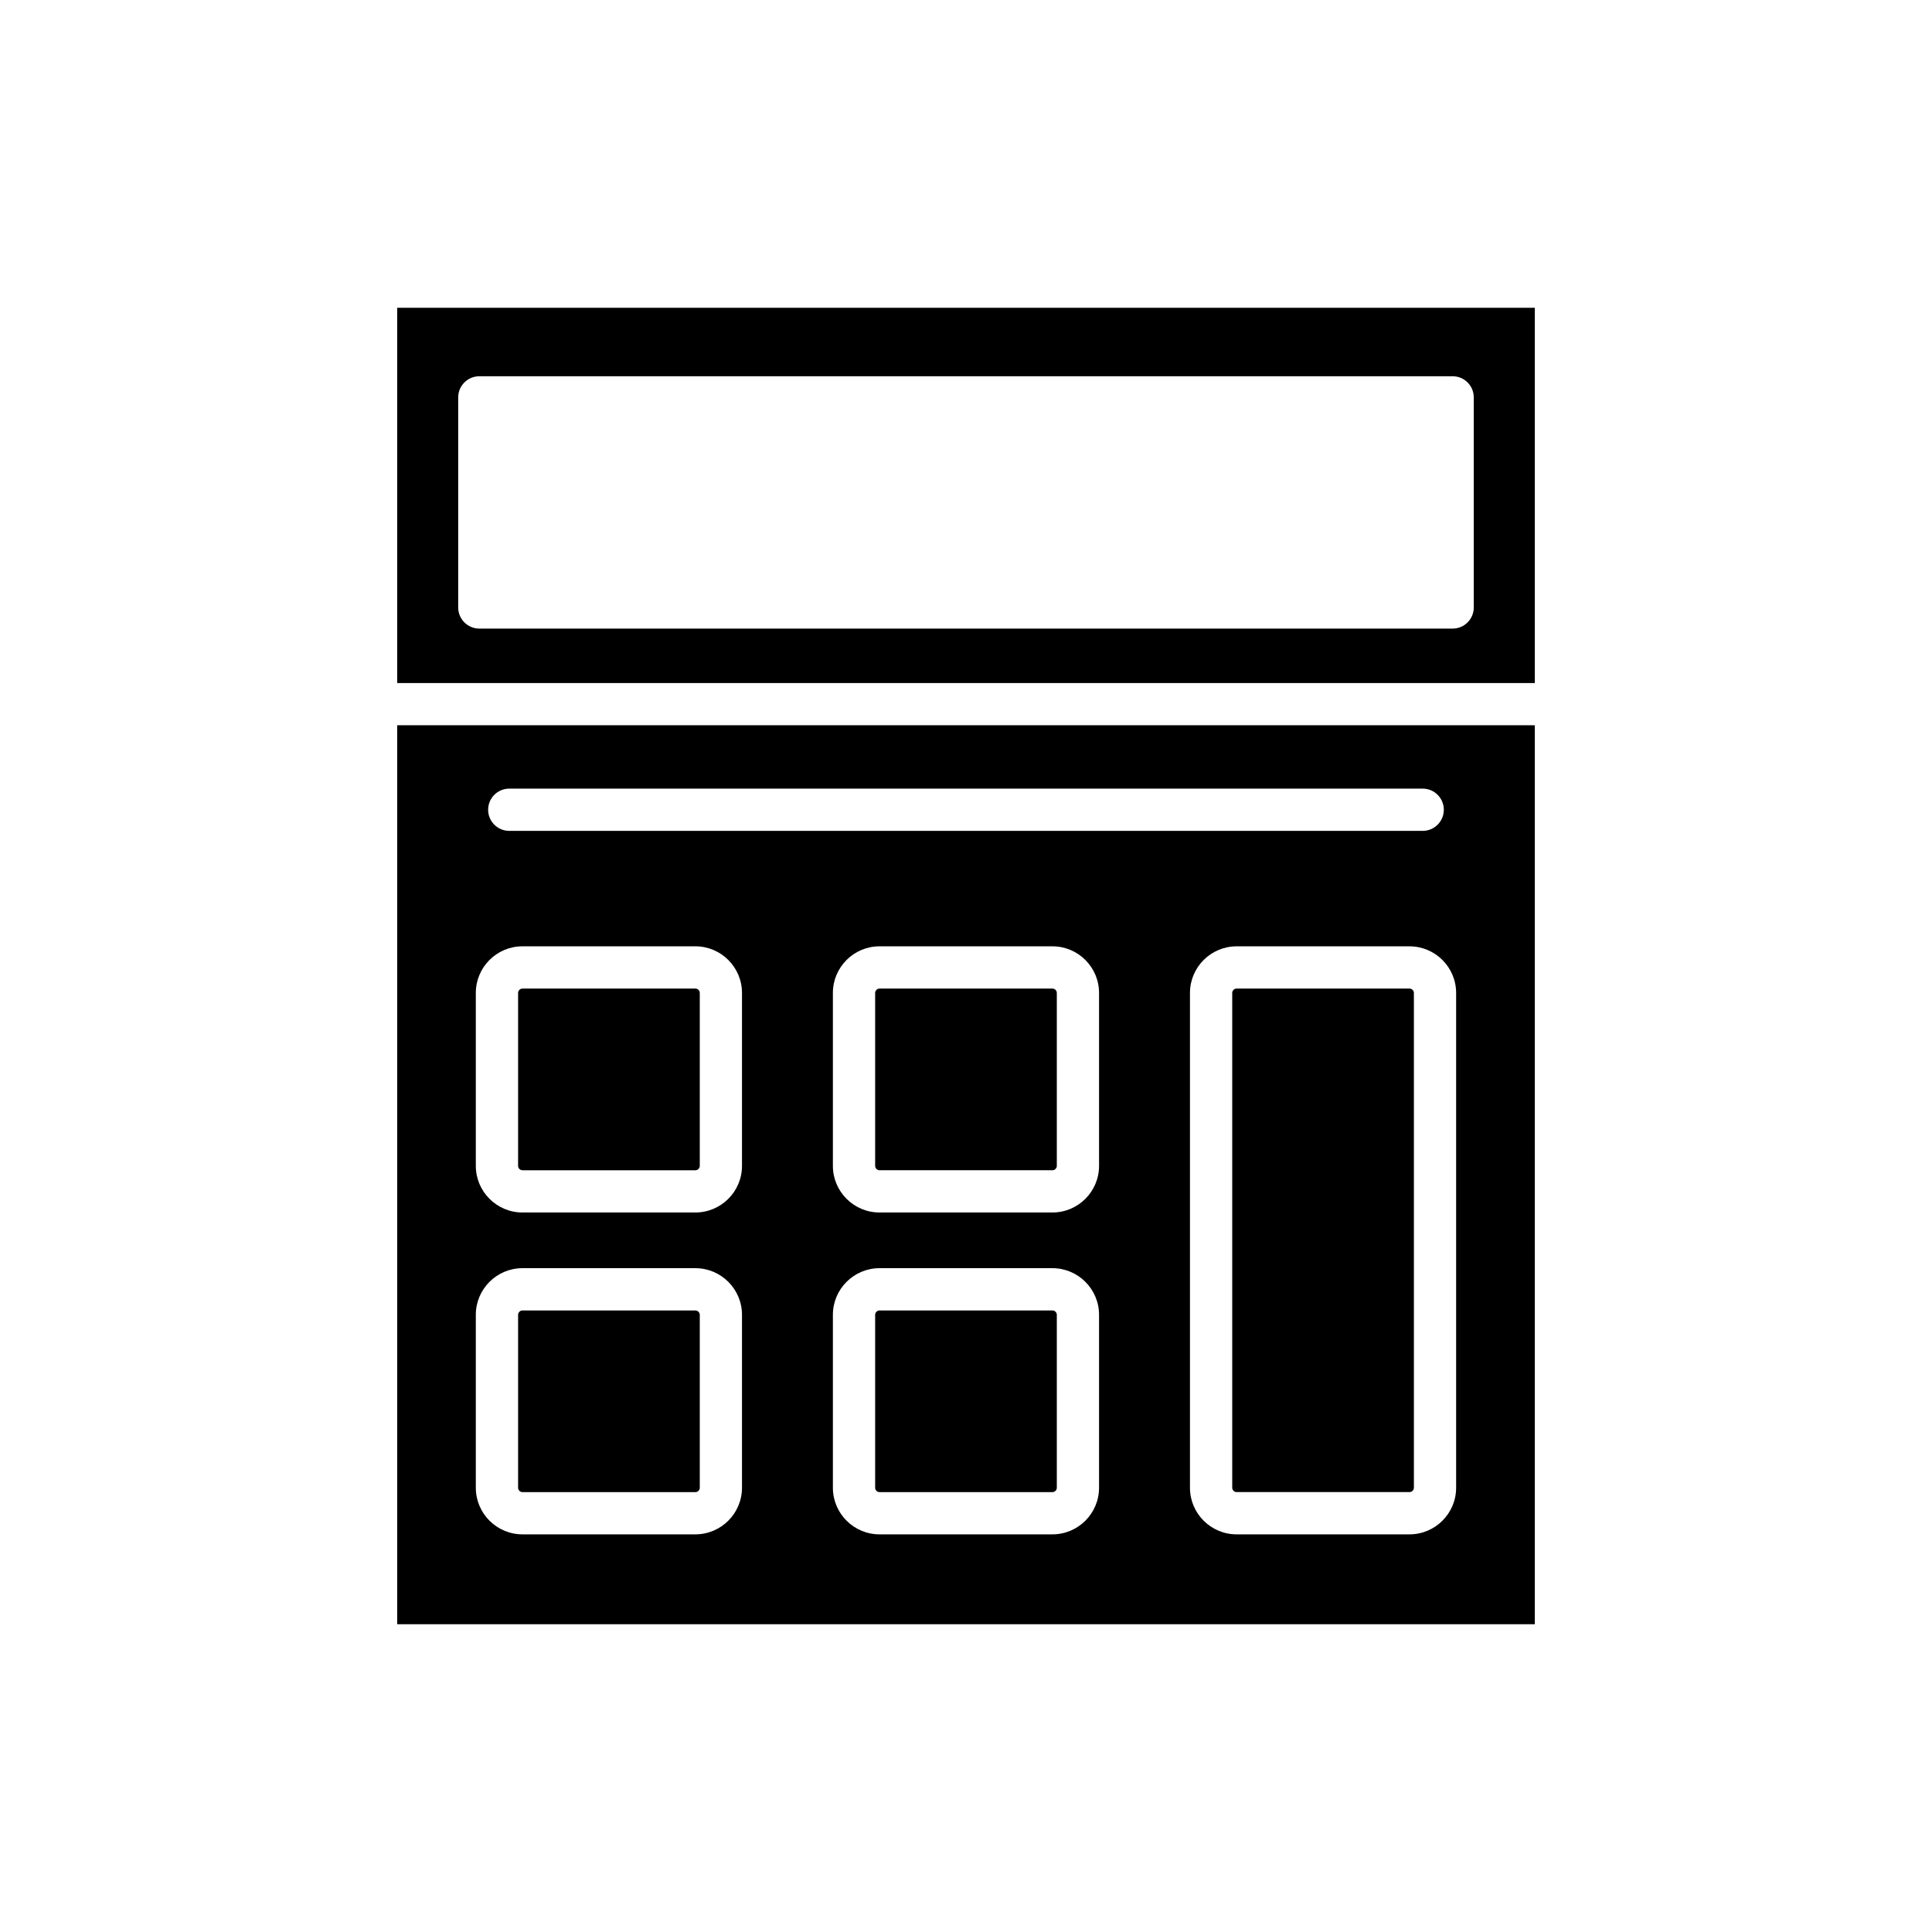
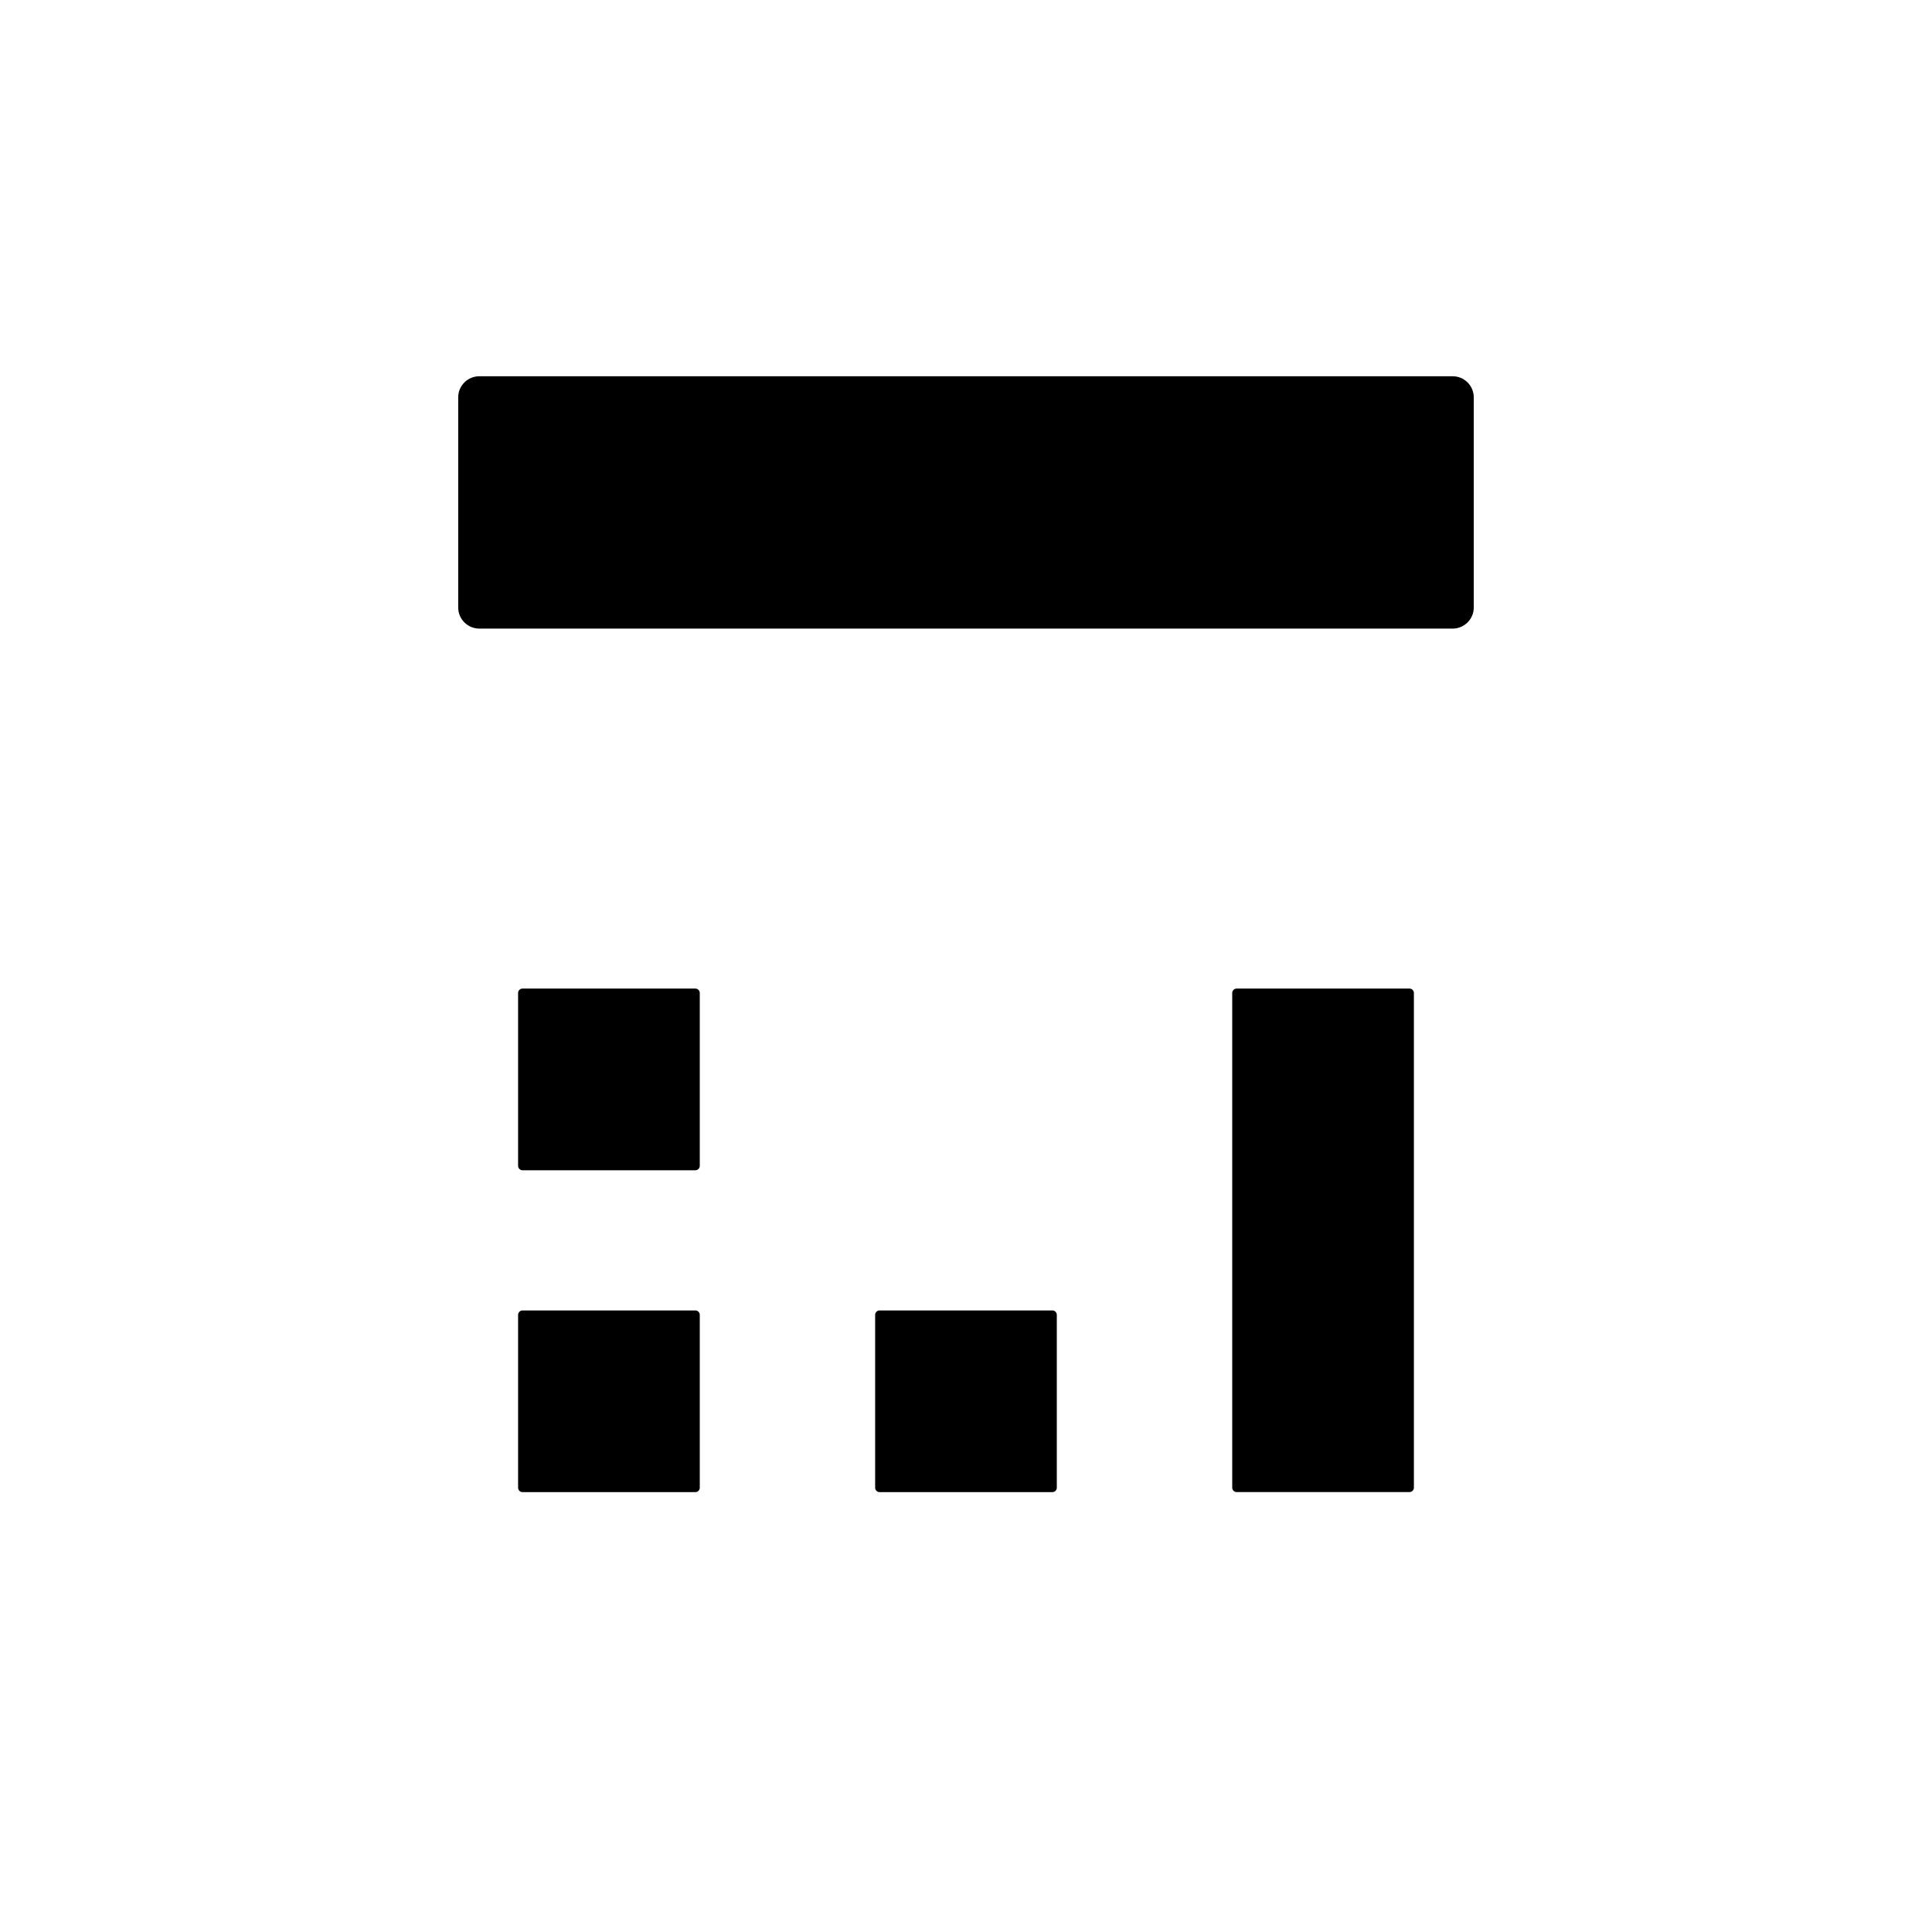
<svg xmlns="http://www.w3.org/2000/svg" fill="#000000" width="800px" height="800px" version="1.1" viewBox="144 144 512 512">
  <g>
    <path d="m282.46 454.13h45.832c0.625 0 1.156-0.531 1.156-1.16v-45.828c0-0.629-0.531-1.16-1.156-1.16h-45.832c-0.629 0-1.16 0.531-1.16 1.16v45.828c0 0.629 0.531 1.16 1.16 1.16z" />
    <path d="m422.91 491.28h-45.832c-0.625 0-1.156 0.531-1.156 1.16v45.828c0 0.629 0.531 1.16 1.156 1.16h45.832c0.625 0 1.156-0.531 1.156-1.16v-45.828c0-0.629-0.531-1.16-1.156-1.16z" />
-     <path d="m422.91 405.98h-45.832c-0.625 0-1.156 0.531-1.156 1.16v45.828c0 0.629 0.531 1.16 1.156 1.16h45.832c0.625 0 1.156-0.531 1.156-1.16v-45.828c0-0.629-0.531-1.16-1.156-1.16z" />
-     <path d="m249.26 574.44h301.48v-238.24h-301.48zm186-36.176c0 6.812-5.539 12.355-12.352 12.355h-45.832c-6.812 0-12.352-5.543-12.352-12.355v-45.828c0-6.812 5.539-12.355 12.352-12.355h45.832c6.812 0 12.352 5.543 12.352 12.355zm0-85.297c0 6.812-5.539 12.355-12.352 12.355h-45.832c-6.812 0-12.352-5.543-12.352-12.355v-45.828c0-6.812 5.539-12.355 12.352-12.355h45.832c6.812 0 12.352 5.543 12.352 12.355zm94.629 85.297c0 6.812-5.539 12.355-12.352 12.355h-45.832c-6.812 0-12.352-5.543-12.352-12.355v-131.12c0-6.812 5.539-12.355 12.352-12.355h45.832c6.812 0 12.352 5.543 12.352 12.355zm-250.93-185.27h242.07c3.09 0 5.598 2.508 5.598 5.598s-2.508 5.598-5.598 5.598h-242.07c-3.09 0-5.598-2.508-5.598-5.598s2.504-5.598 5.598-5.598zm-8.863 54.145c0-6.812 5.543-12.355 12.355-12.355h45.832c6.812 0 12.352 5.543 12.352 12.355v45.828c0 6.812-5.539 12.355-12.352 12.355h-45.832c-6.812 0-12.355-5.543-12.355-12.355zm0 85.297c0-6.812 5.543-12.355 12.355-12.355h45.832c6.812 0 12.352 5.543 12.352 12.355v45.828c0 6.812-5.539 12.355-12.352 12.355h-45.832c-6.812 0-12.355-5.543-12.355-12.355z" />
    <path d="m517.54 405.98h-45.832c-0.625 0-1.156 0.531-1.156 1.16v131.12c0 0.629 0.531 1.16 1.156 1.16h45.832c0.625 0 1.156-0.531 1.156-1.16v-131.12c0-0.629-0.531-1.16-1.156-1.16z" />
    <path d="m282.46 539.43h45.832c0.625 0 1.156-0.531 1.156-1.16v-45.828c0-0.629-0.531-1.16-1.156-1.16h-45.832c-0.629 0-1.16 0.531-1.16 1.16v45.828c0 0.629 0.531 1.16 1.16 1.16z" />
-     <path d="m249.26 325.01h301.48v-99.449h-301.48zm16.168-75.699c0-3.09 2.508-5.598 5.598-5.598h257.94c3.09 0 5.598 2.508 5.598 5.598v55.676c0 3.09-2.508 5.598-5.598 5.598h-257.94c-3.09 0-5.598-2.508-5.598-5.598z" />
+     <path d="m249.26 325.01h301.48h-301.48zm16.168-75.699c0-3.09 2.508-5.598 5.598-5.598h257.94c3.09 0 5.598 2.508 5.598 5.598v55.676c0 3.09-2.508 5.598-5.598 5.598h-257.94c-3.09 0-5.598-2.508-5.598-5.598z" />
  </g>
</svg>